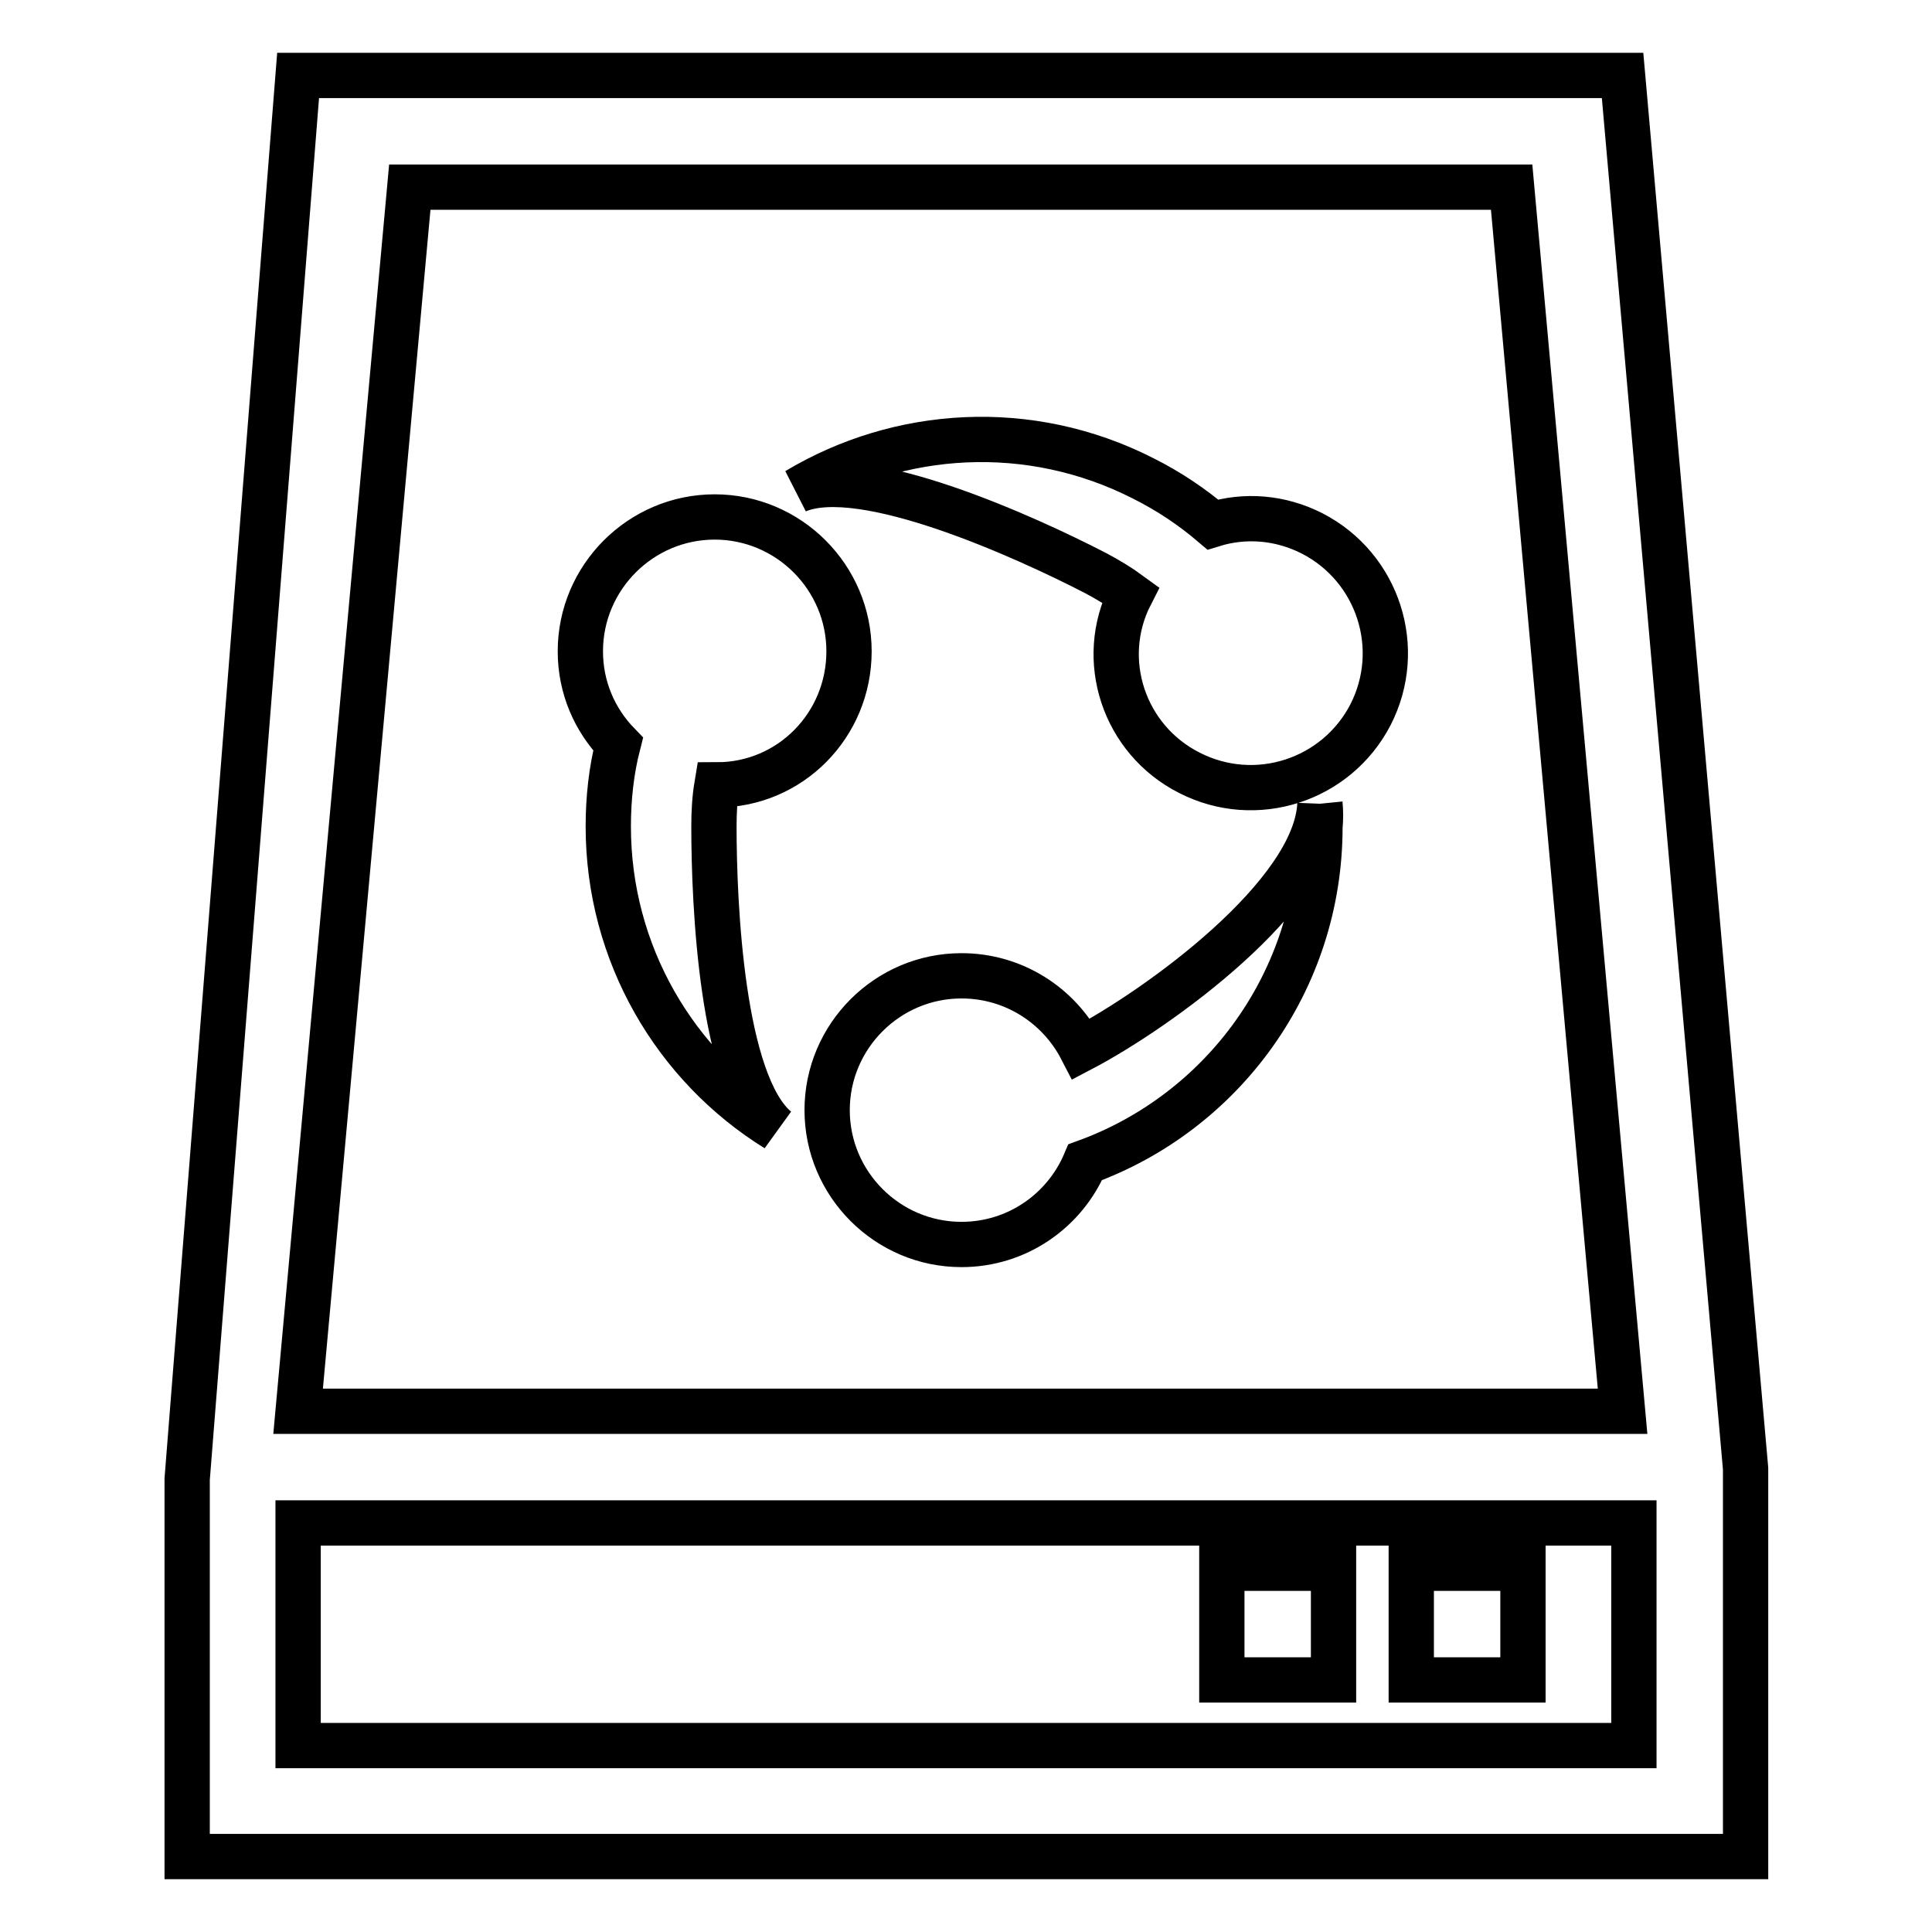
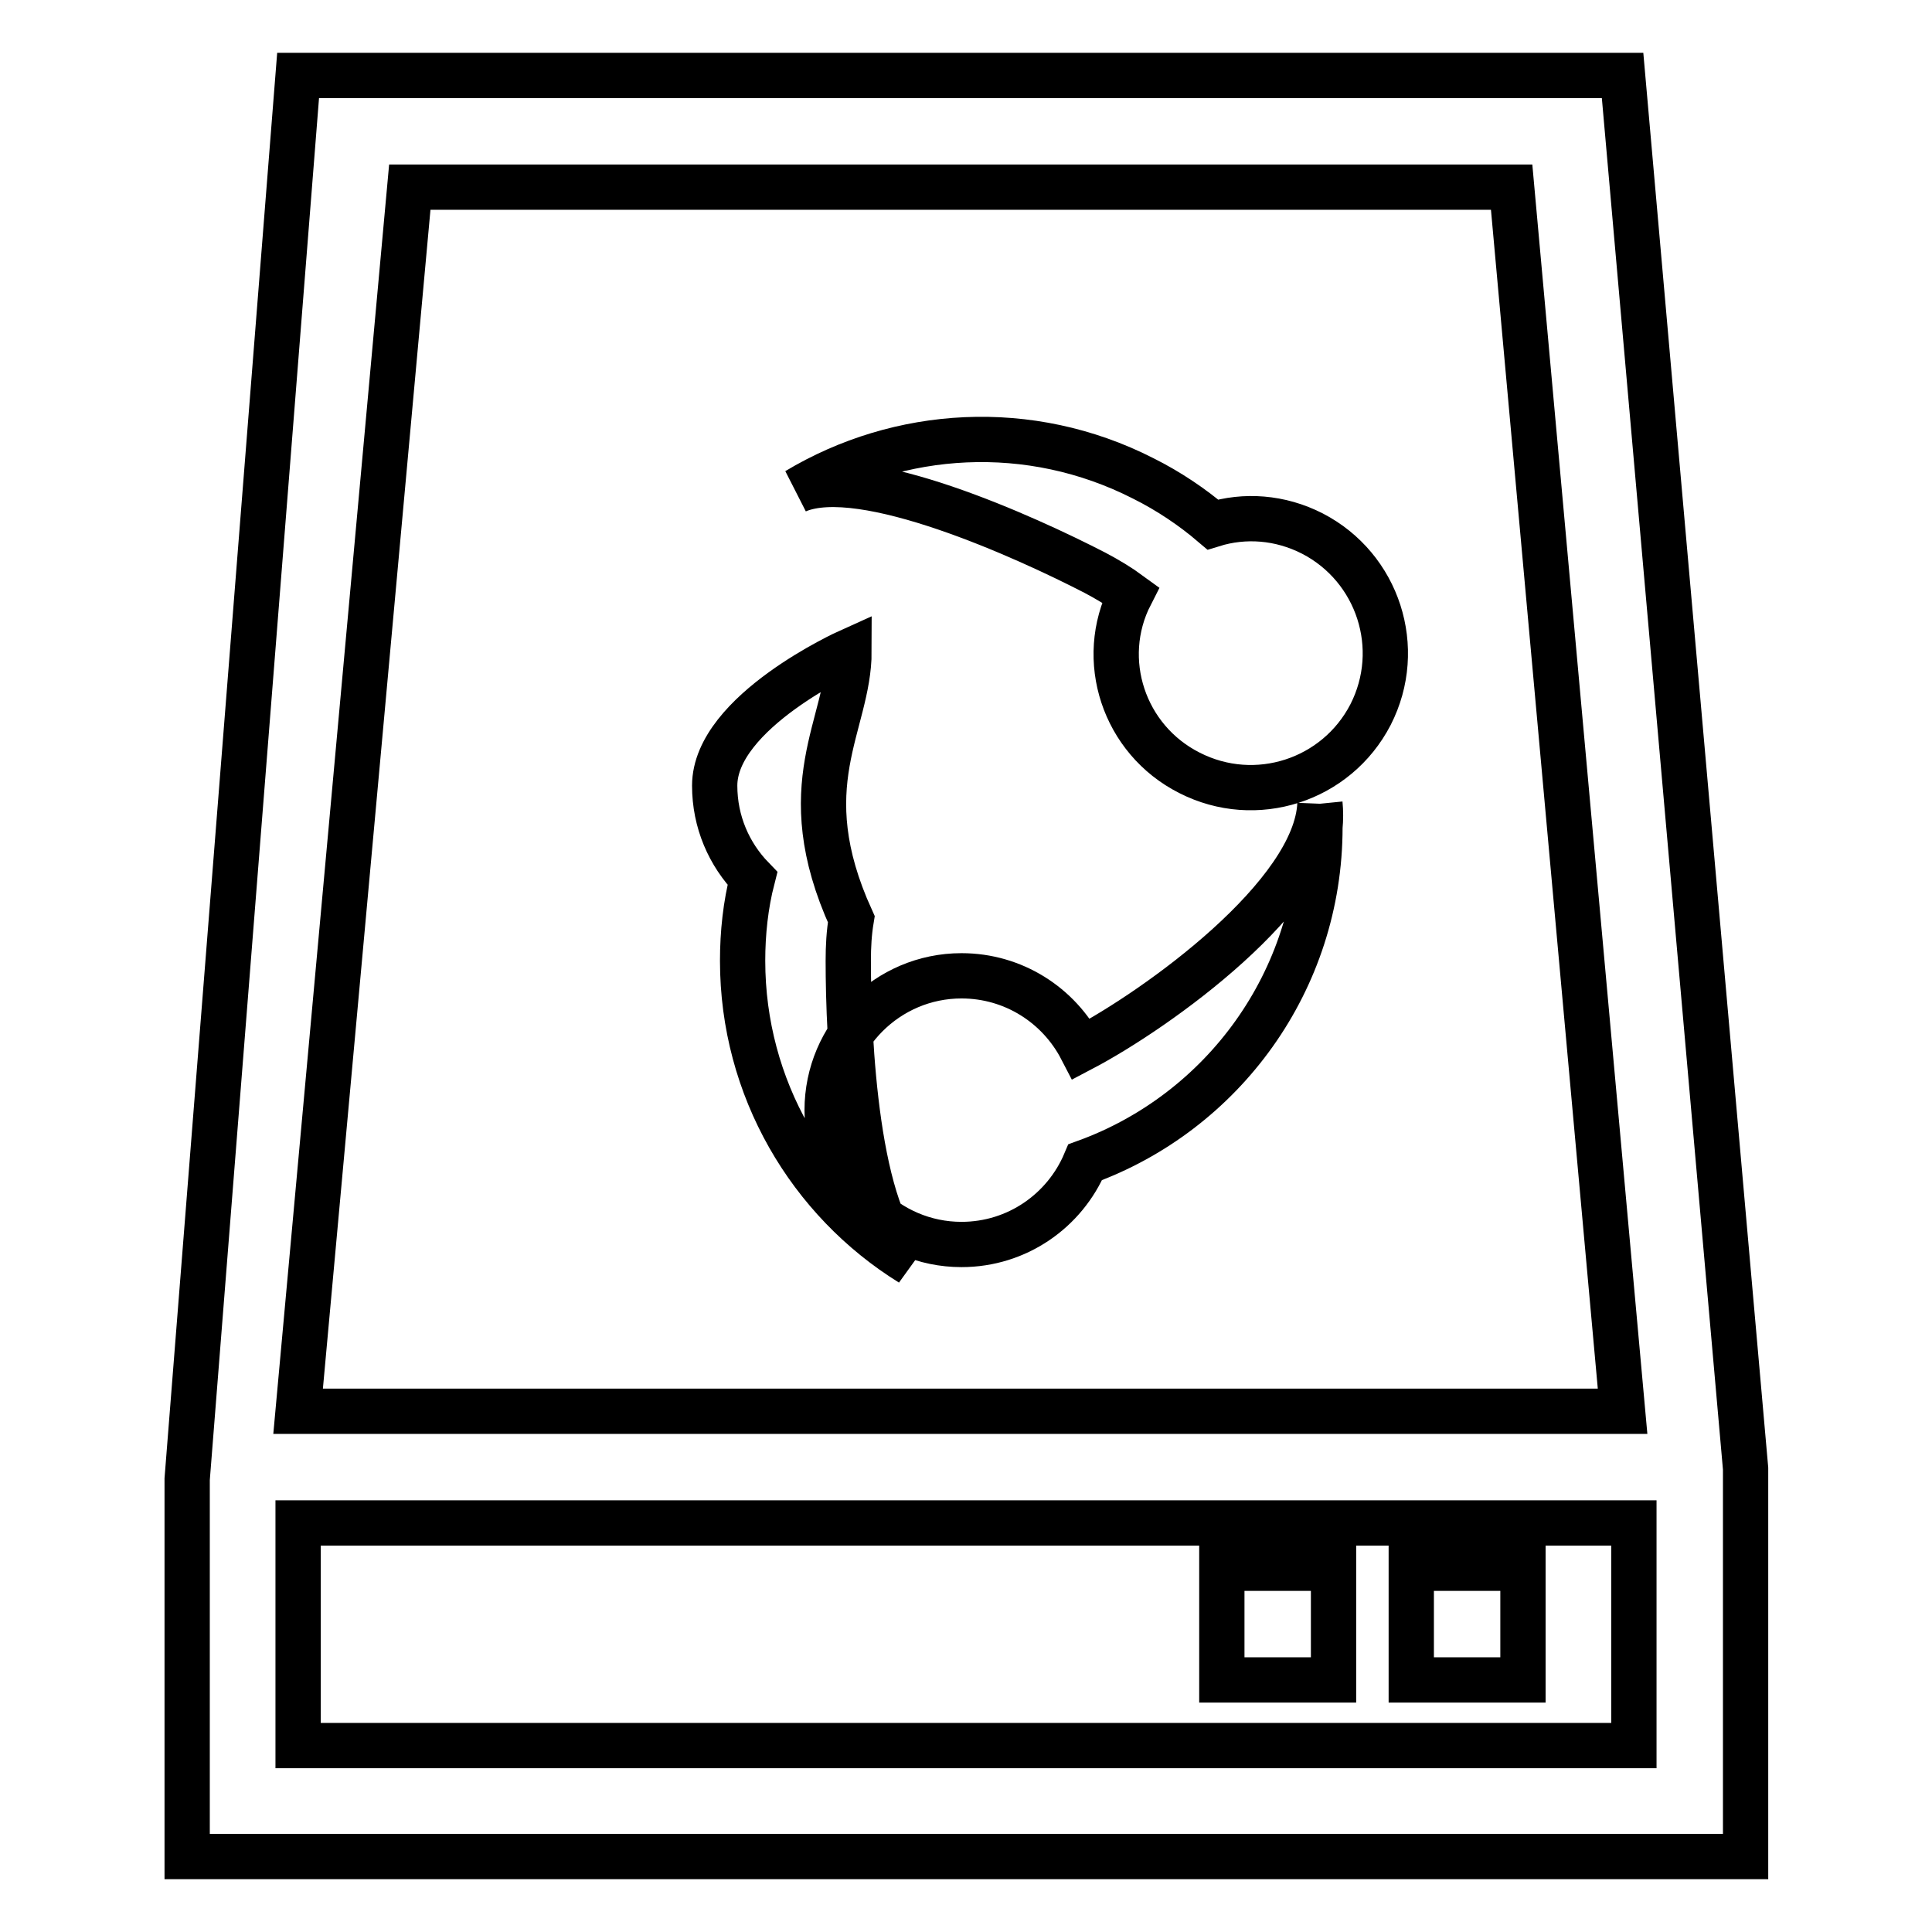
<svg xmlns="http://www.w3.org/2000/svg" version="1.1" x="0px" y="0px" viewBox="0 0 256 256" enable-background="new 0 0 256 256" xml:space="preserve">
  <g>
-     <path stroke-width="6" fill-opacity="0" stroke="#000000" d="M231.3,194.6L215,10H39.5L24.8,196v50h206.5V194.6L231.3,194.6z M200.3,24.8L215,187H39.5L54.3,24.8H200.3 L200.3,24.8z M39.5,231.3v-29.5h177v29.5H39.5L39.5,231.3z M187,207.8h14.8v14.8H187V207.8L187,207.8z M161.9,207.8h14.8v14.8 h-14.8V207.8L161.9,207.8z M112.5,86.3c0-9.8-8-17.8-17.8-17.8s-17.8,8-17.8,17.8c0,4.8,1.9,9.1,5,12.3c-0.9,3.5-1.3,7.2-1.3,10.9 c0,16.9,8.9,31.8,22.3,40.1l0,0c-7.3-6.1-8.3-29.9-8.3-40.1c0-1.9,0.1-3.7,0.4-5.5C104.7,104,112.5,96.1,112.5,86.3L112.5,86.3z  M157.6,102.4c8.8,4.5,19.5,1,24-7.7c4.5-8.8,1-19.5-7.7-24c-4.3-2.2-9-2.5-13.2-1.2c-2.7-2.3-5.8-4.4-9.2-6.1 c-15.1-7.7-32.4-6.5-45.9,1.6l0,0c8.7-3.7,30.4,6.2,39.5,10.9c1.7,0.9,3.2,1.8,4.7,2.9C145.4,87.4,148.9,98,157.6,102.4 L157.6,102.4z M174.9,106.5c-0.5,12.1-21.5,27.2-31.6,32.5c-3-5.8-9-9.7-15.9-9.7c-9.8,0-17.8,8-17.8,17.8c0,9.8,8,17.8,17.8,17.8 c7.4,0,13.7-4.5,16.4-10.9c18.2-6.6,31.1-24,31.1-44.4C175,108.6,175,107.5,174.9,106.5" />
+     <path stroke-width="6" fill-opacity="0" stroke="#000000" d="M231.3,194.6L215,10H39.5L24.8,196v50h206.5V194.6L231.3,194.6z M200.3,24.8L215,187H39.5L54.3,24.8H200.3 L200.3,24.8z M39.5,231.3v-29.5h177v29.5H39.5L39.5,231.3z M187,207.8h14.8v14.8H187V207.8L187,207.8z M161.9,207.8h14.8v14.8 h-14.8V207.8L161.9,207.8z M112.5,86.3s-17.8,8-17.8,17.8c0,4.8,1.9,9.1,5,12.3c-0.9,3.5-1.3,7.2-1.3,10.9 c0,16.9,8.9,31.8,22.3,40.1l0,0c-7.3-6.1-8.3-29.9-8.3-40.1c0-1.9,0.1-3.7,0.4-5.5C104.7,104,112.5,96.1,112.5,86.3L112.5,86.3z  M157.6,102.4c8.8,4.5,19.5,1,24-7.7c4.5-8.8,1-19.5-7.7-24c-4.3-2.2-9-2.5-13.2-1.2c-2.7-2.3-5.8-4.4-9.2-6.1 c-15.1-7.7-32.4-6.5-45.9,1.6l0,0c8.7-3.7,30.4,6.2,39.5,10.9c1.7,0.9,3.2,1.8,4.7,2.9C145.4,87.4,148.9,98,157.6,102.4 L157.6,102.4z M174.9,106.5c-0.5,12.1-21.5,27.2-31.6,32.5c-3-5.8-9-9.7-15.9-9.7c-9.8,0-17.8,8-17.8,17.8c0,9.8,8,17.8,17.8,17.8 c7.4,0,13.7-4.5,16.4-10.9c18.2-6.6,31.1-24,31.1-44.4C175,108.6,175,107.5,174.9,106.5" />
  </g>
</svg>